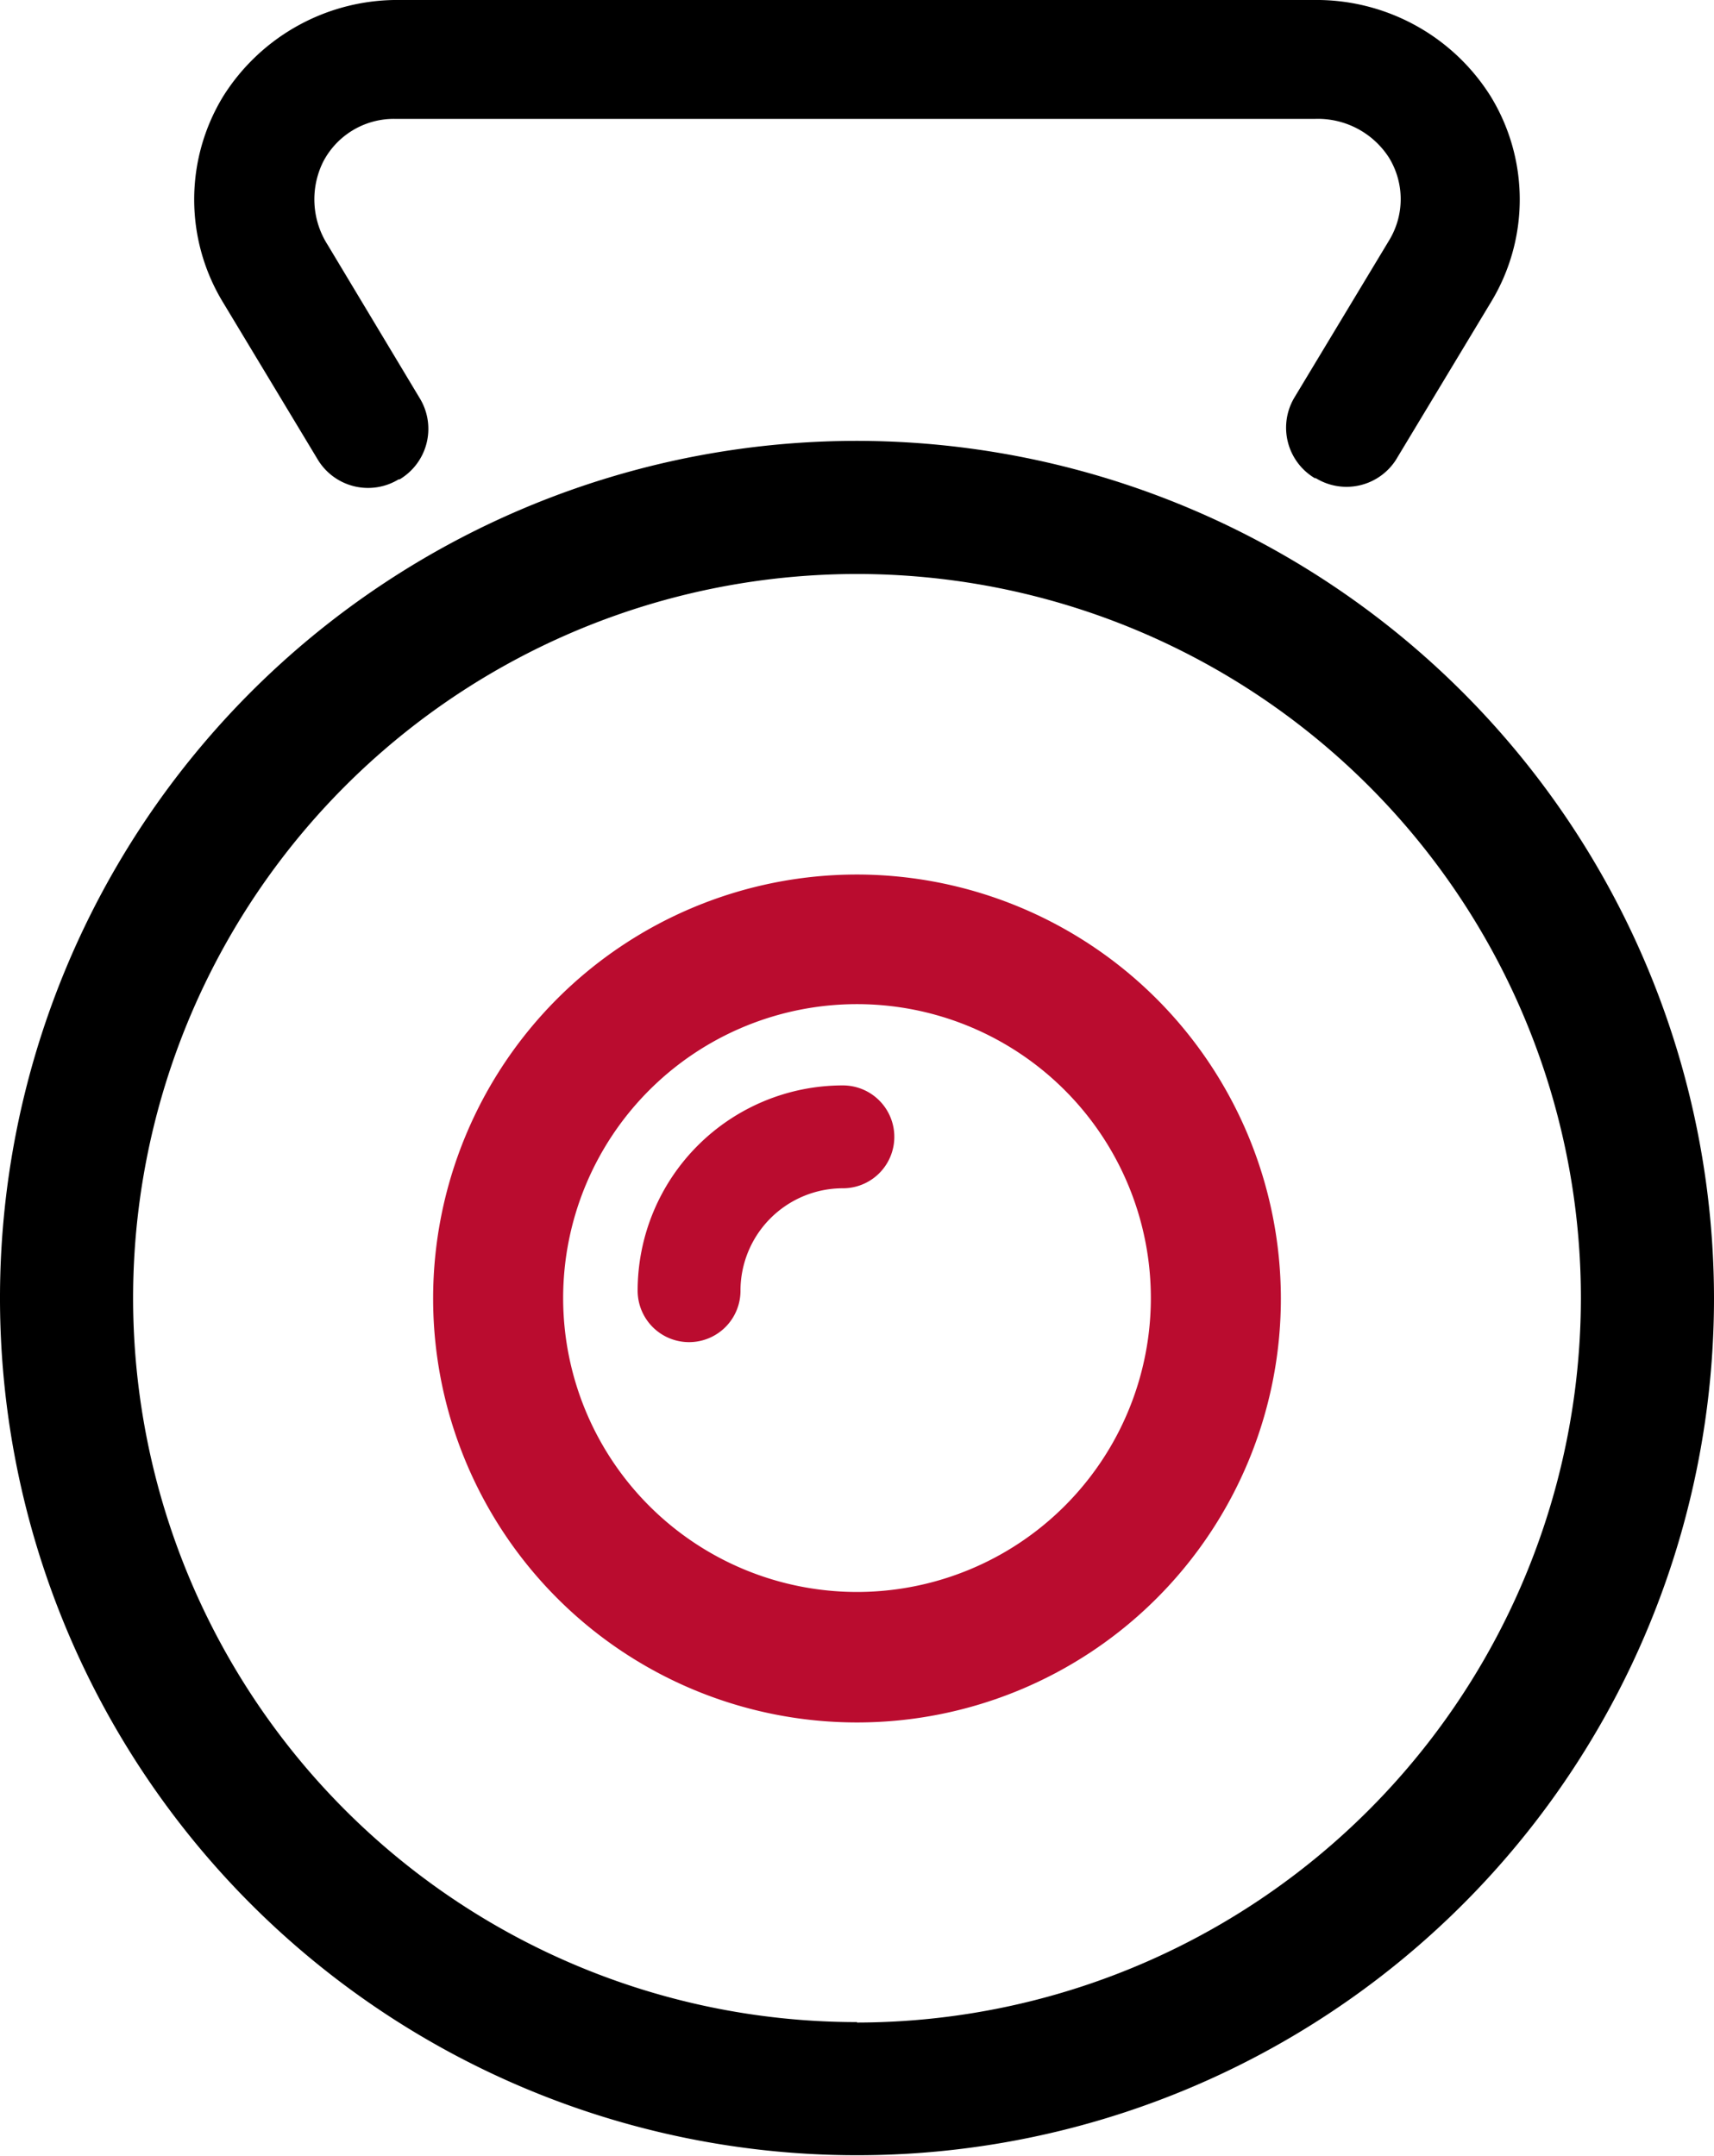
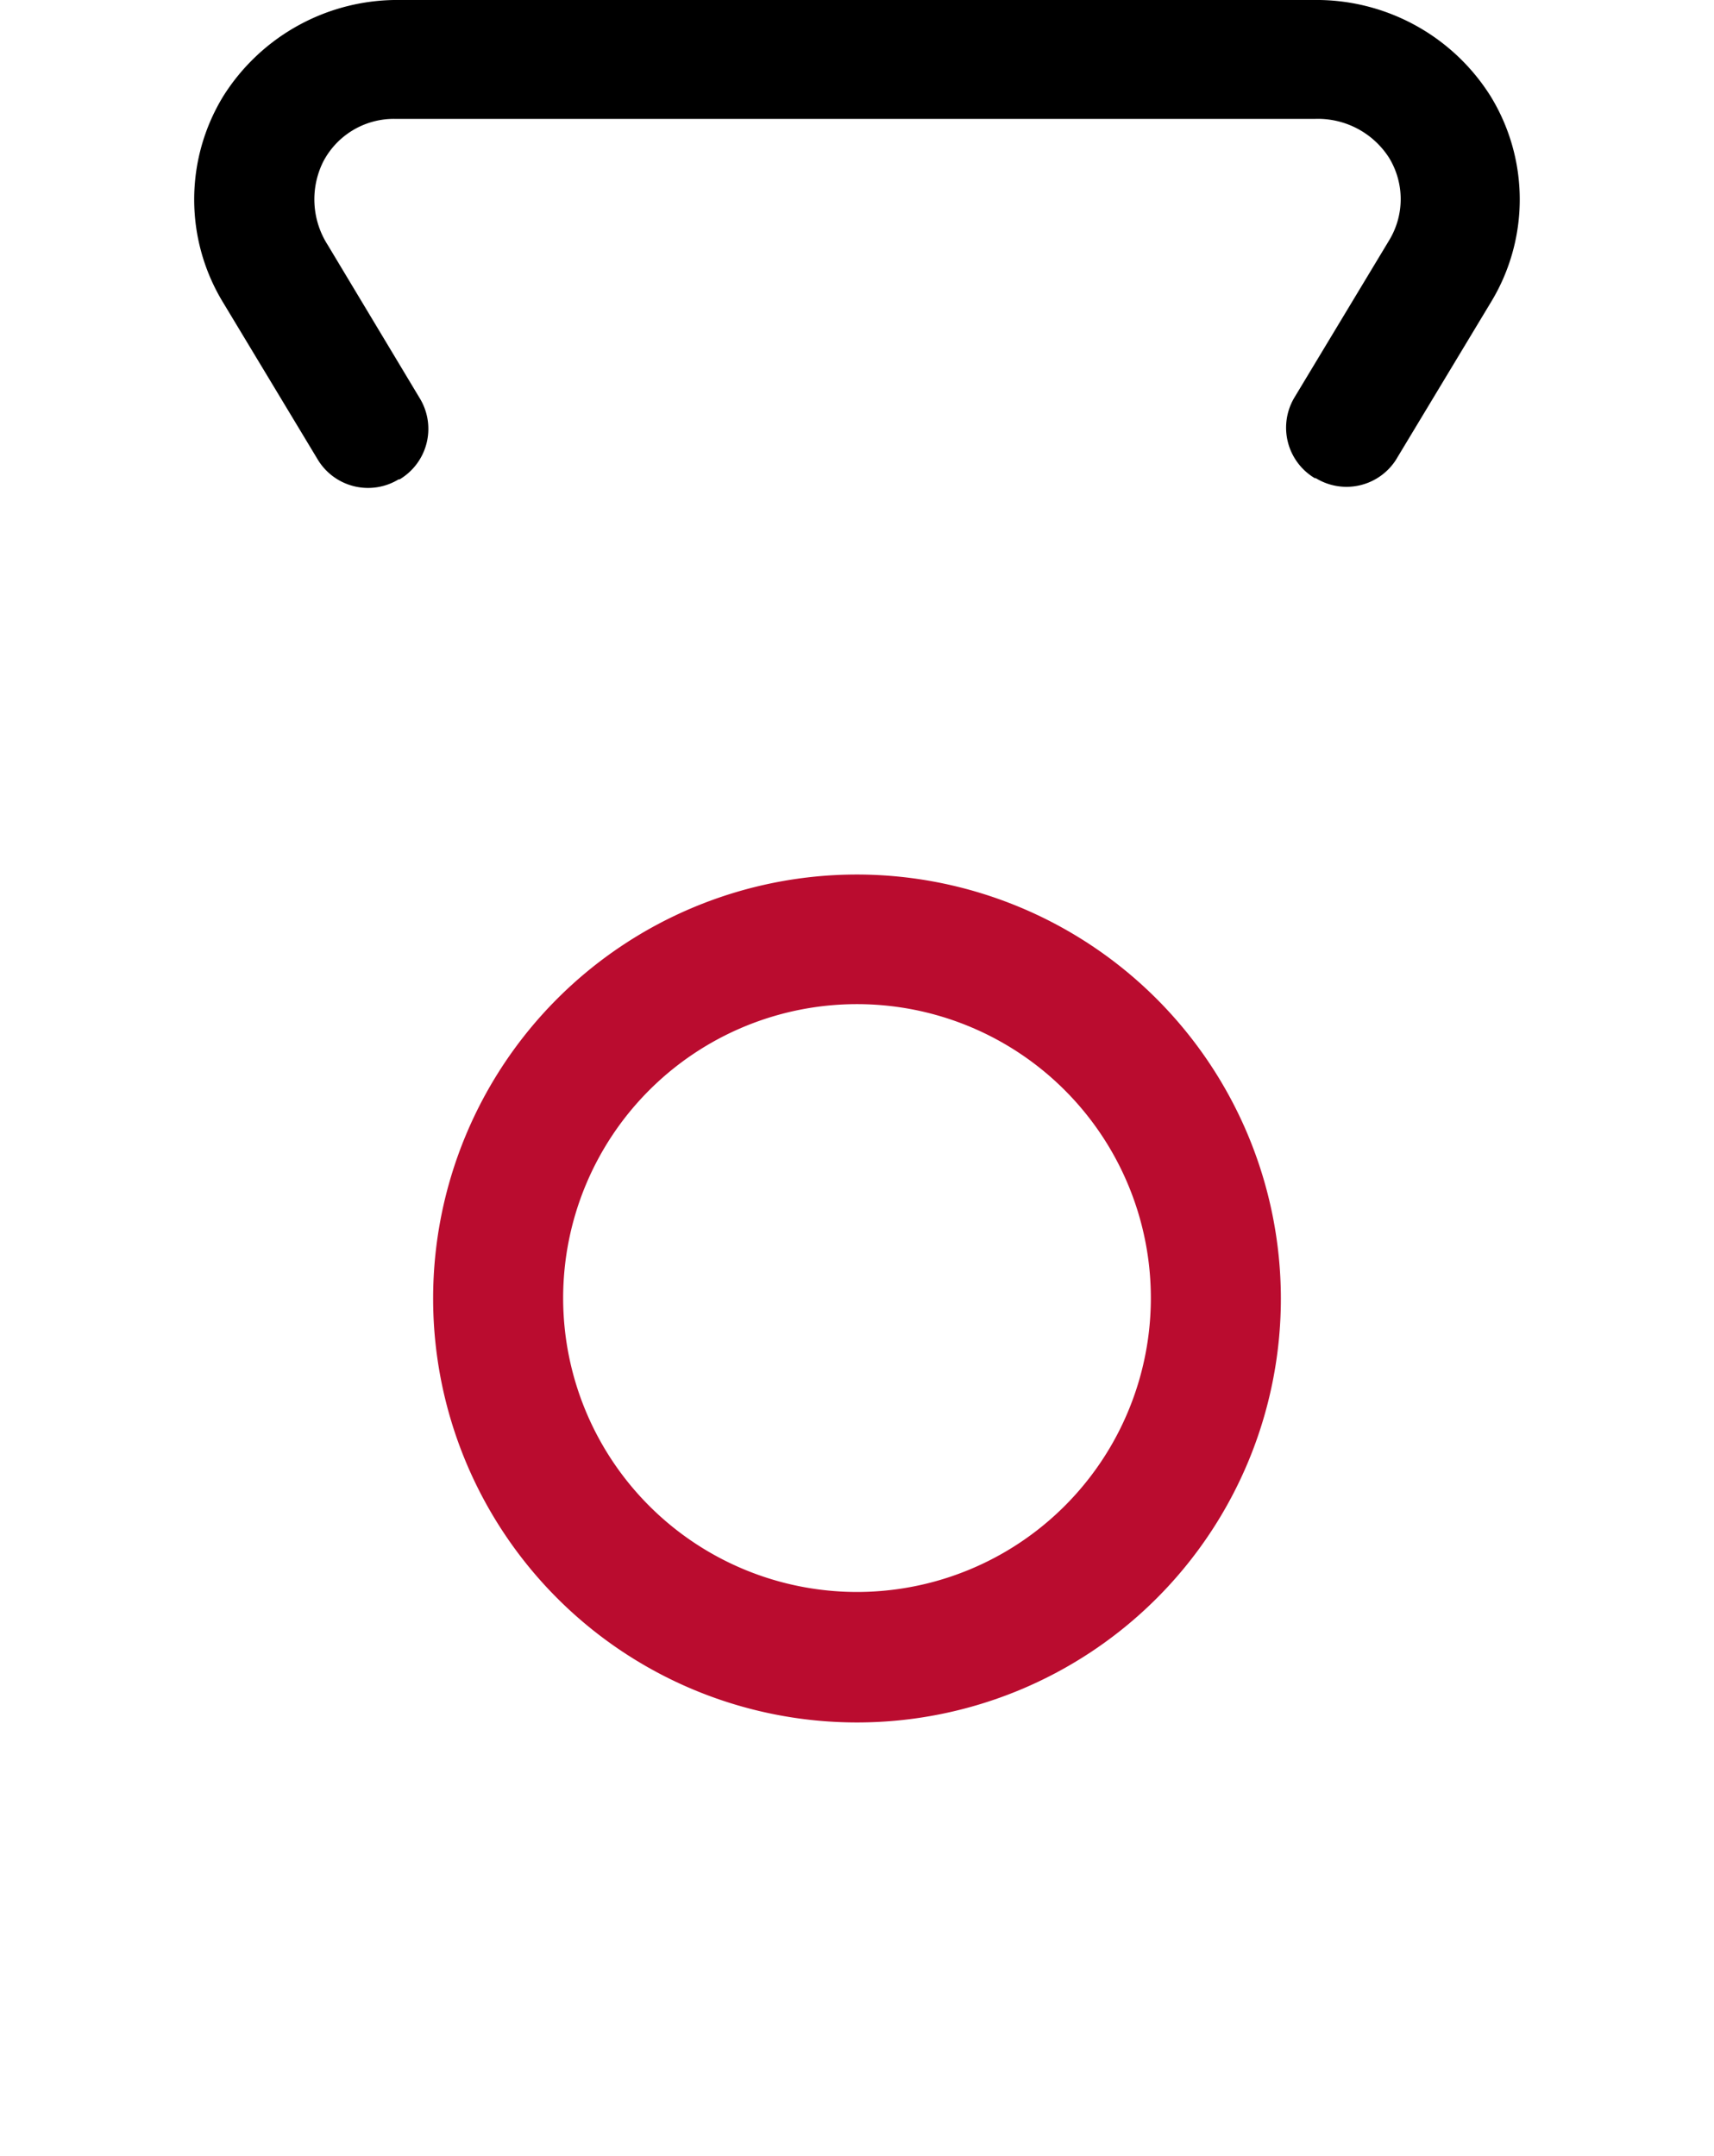
<svg xmlns="http://www.w3.org/2000/svg" viewBox="0 0 116.66 146.69">
  <defs>
    <style>.cls-1{fill:#ba0c2f;}.cls-2{fill:none;stroke:#ba0c2f;stroke-linecap:round;stroke-miterlimit:10;stroke-width:7px;}</style>
  </defs>
  <g id="Layer_2" data-name="Layer 2">
    <g id="Layer_1-2" data-name="Layer 1">
-       <path d="M58.33,30a58.33,58.33,0,1,0,58.33,58.33A58.4,58.4,0,0,0,58.33,30Zm0,107.6A49.27,49.27,0,1,1,107.6,88.36,49.33,49.33,0,0,1,58.33,137.63Z" />
      <path class="cls-1" d="M58.33,59.51A28.85,28.85,0,1,0,87.18,88.36,28.88,28.88,0,0,0,58.33,59.51Zm0,48.82a20,20,0,1,1,20-20A20,20,0,0,1,58.33,108.33Z" />
-       <path class="cls-2" d="M46.9,87.83A10.47,10.47,0,0,1,57.37,77.36" />
      <path d="M27.13,32.62l.07,0a4,4,0,0,0,1.4-5.47L22.3,16.66A5.75,5.75,0,0,1,22,11a5.42,5.42,0,0,1,4.83-2.91H89.54a5.75,5.75,0,0,1,5,2.64,5.4,5.4,0,0,1,0,5.64l-6.45,10.7a4,4,0,0,0,1.4,5.47l.07,0A4,4,0,0,0,95,31.31l6.45-10.7a13.44,13.44,0,0,0,0-14.07A14,14,0,0,0,89.38,0H27.27A14,14,0,0,0,15.2,6.54a13.47,13.47,0,0,0,0,14.07l6.45,10.7A4,4,0,0,0,27.13,32.62Z" />
    </g>
  </g>
</svg>